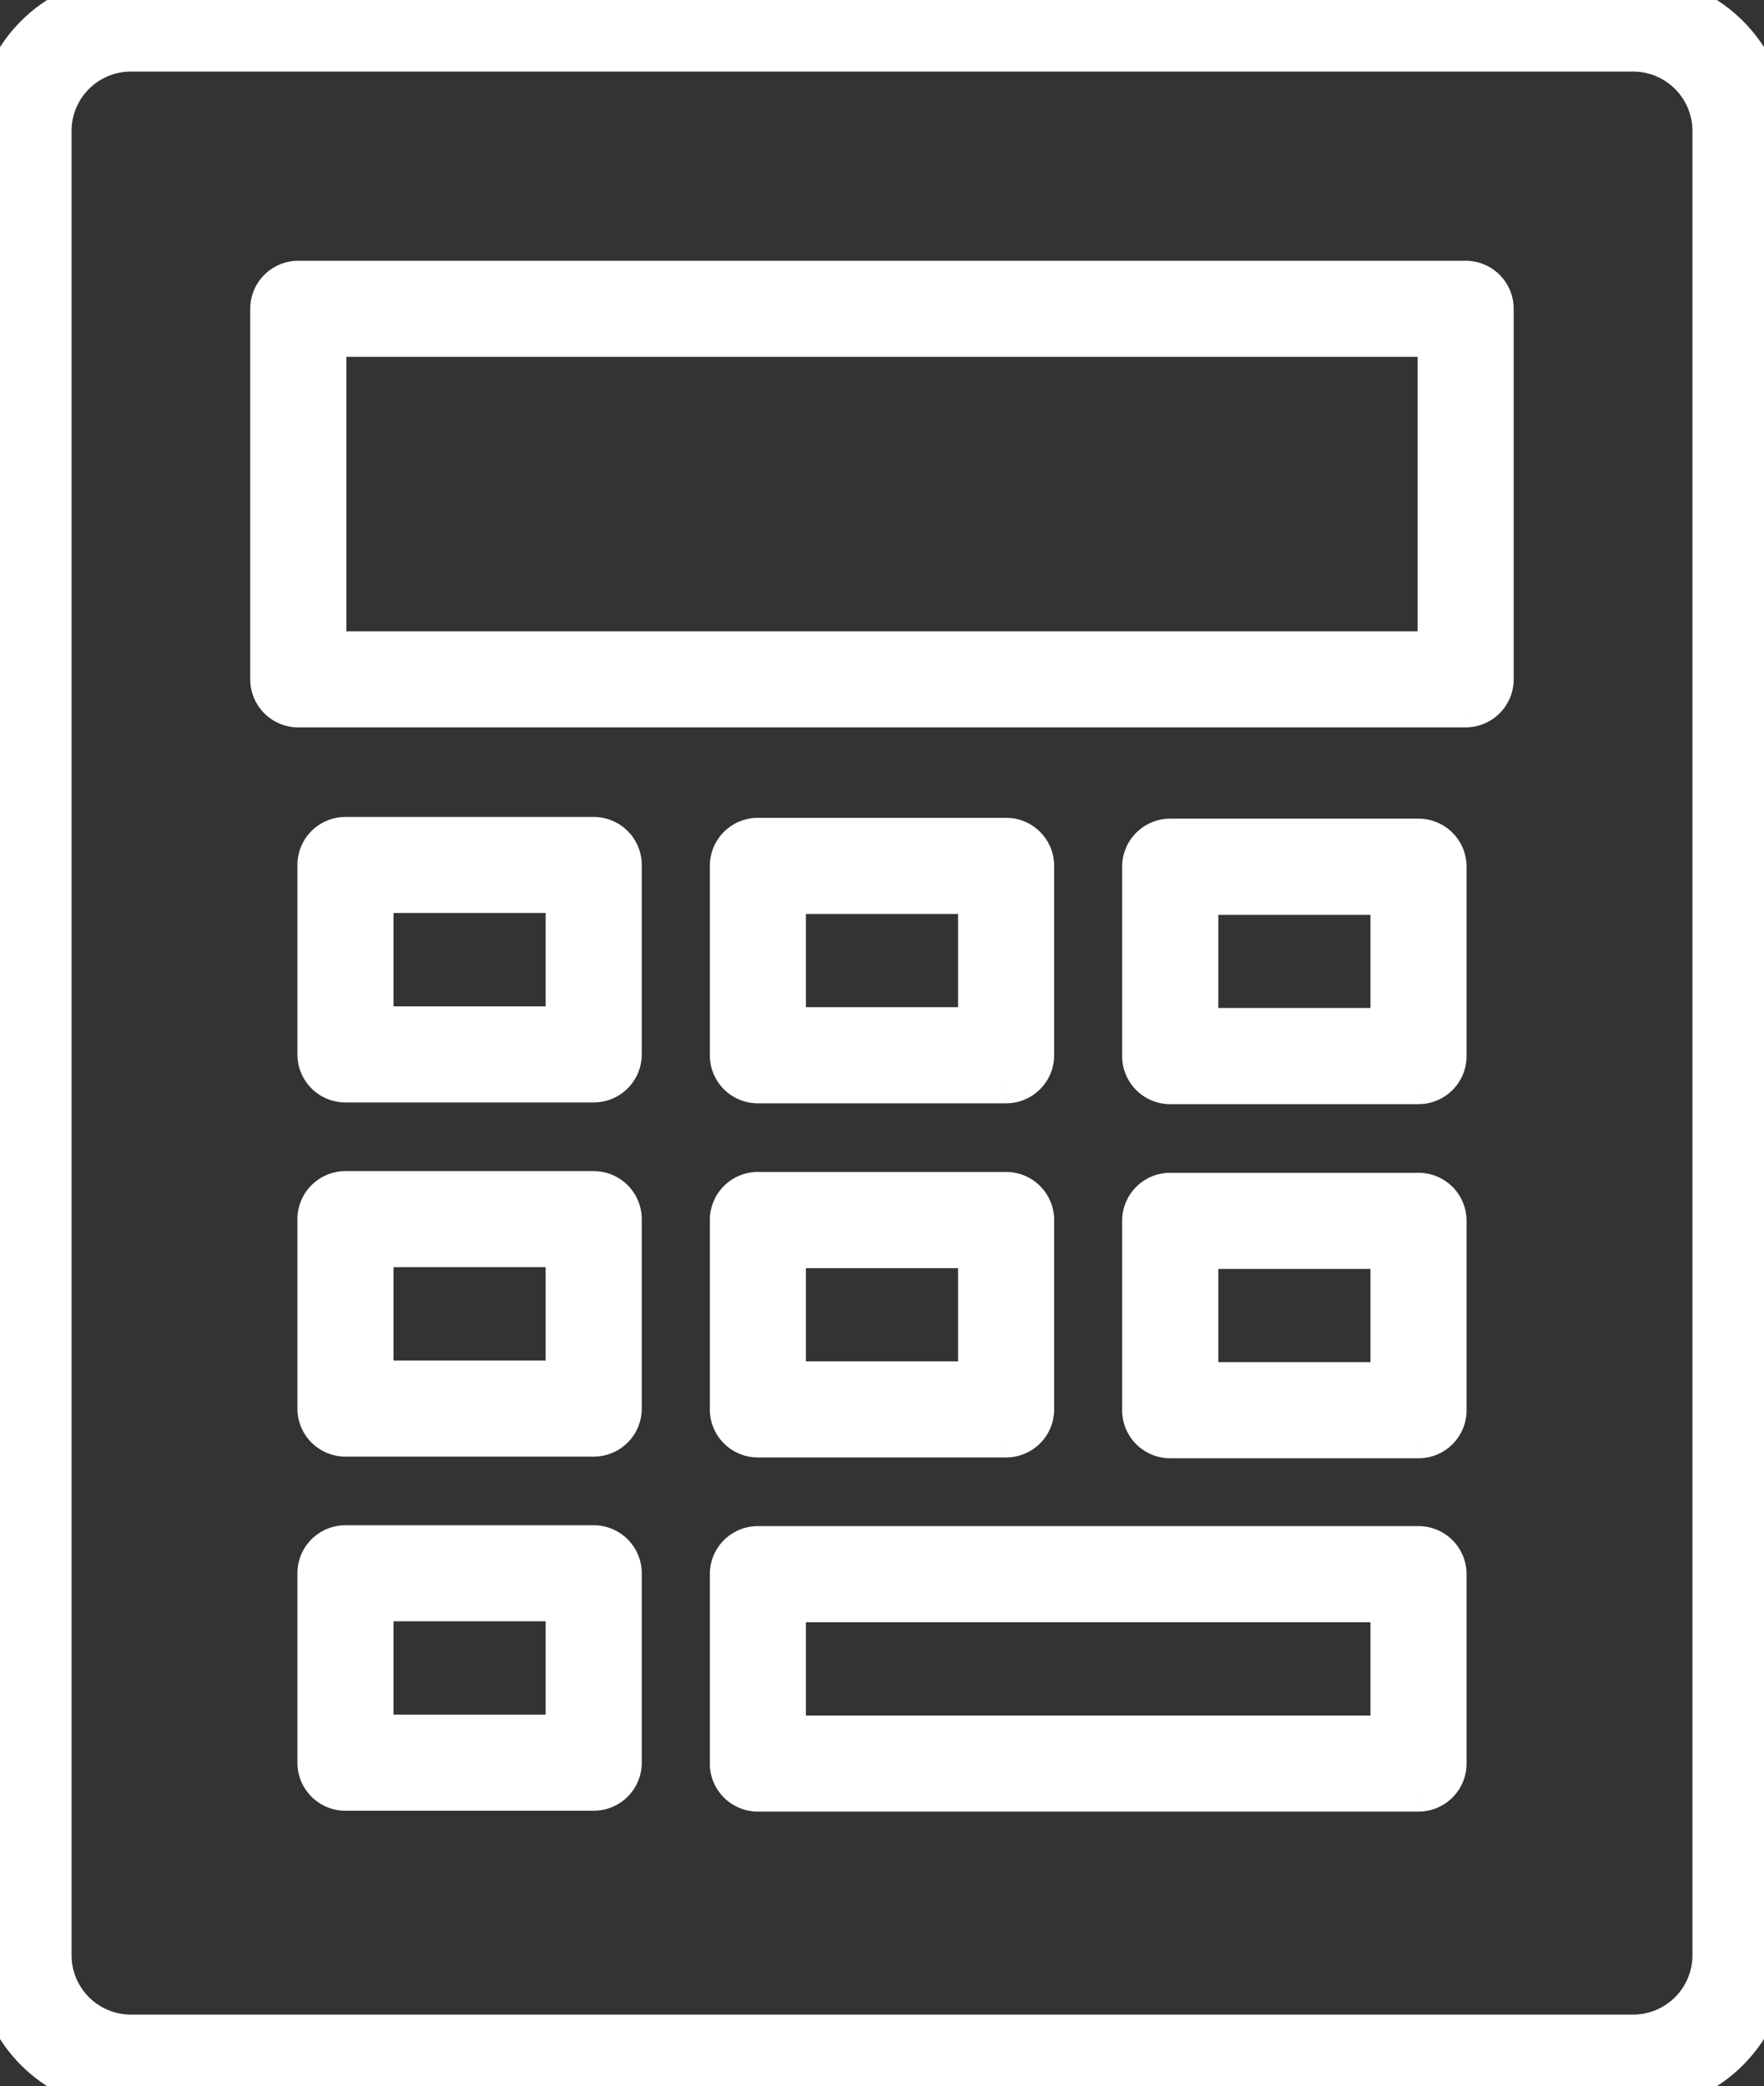
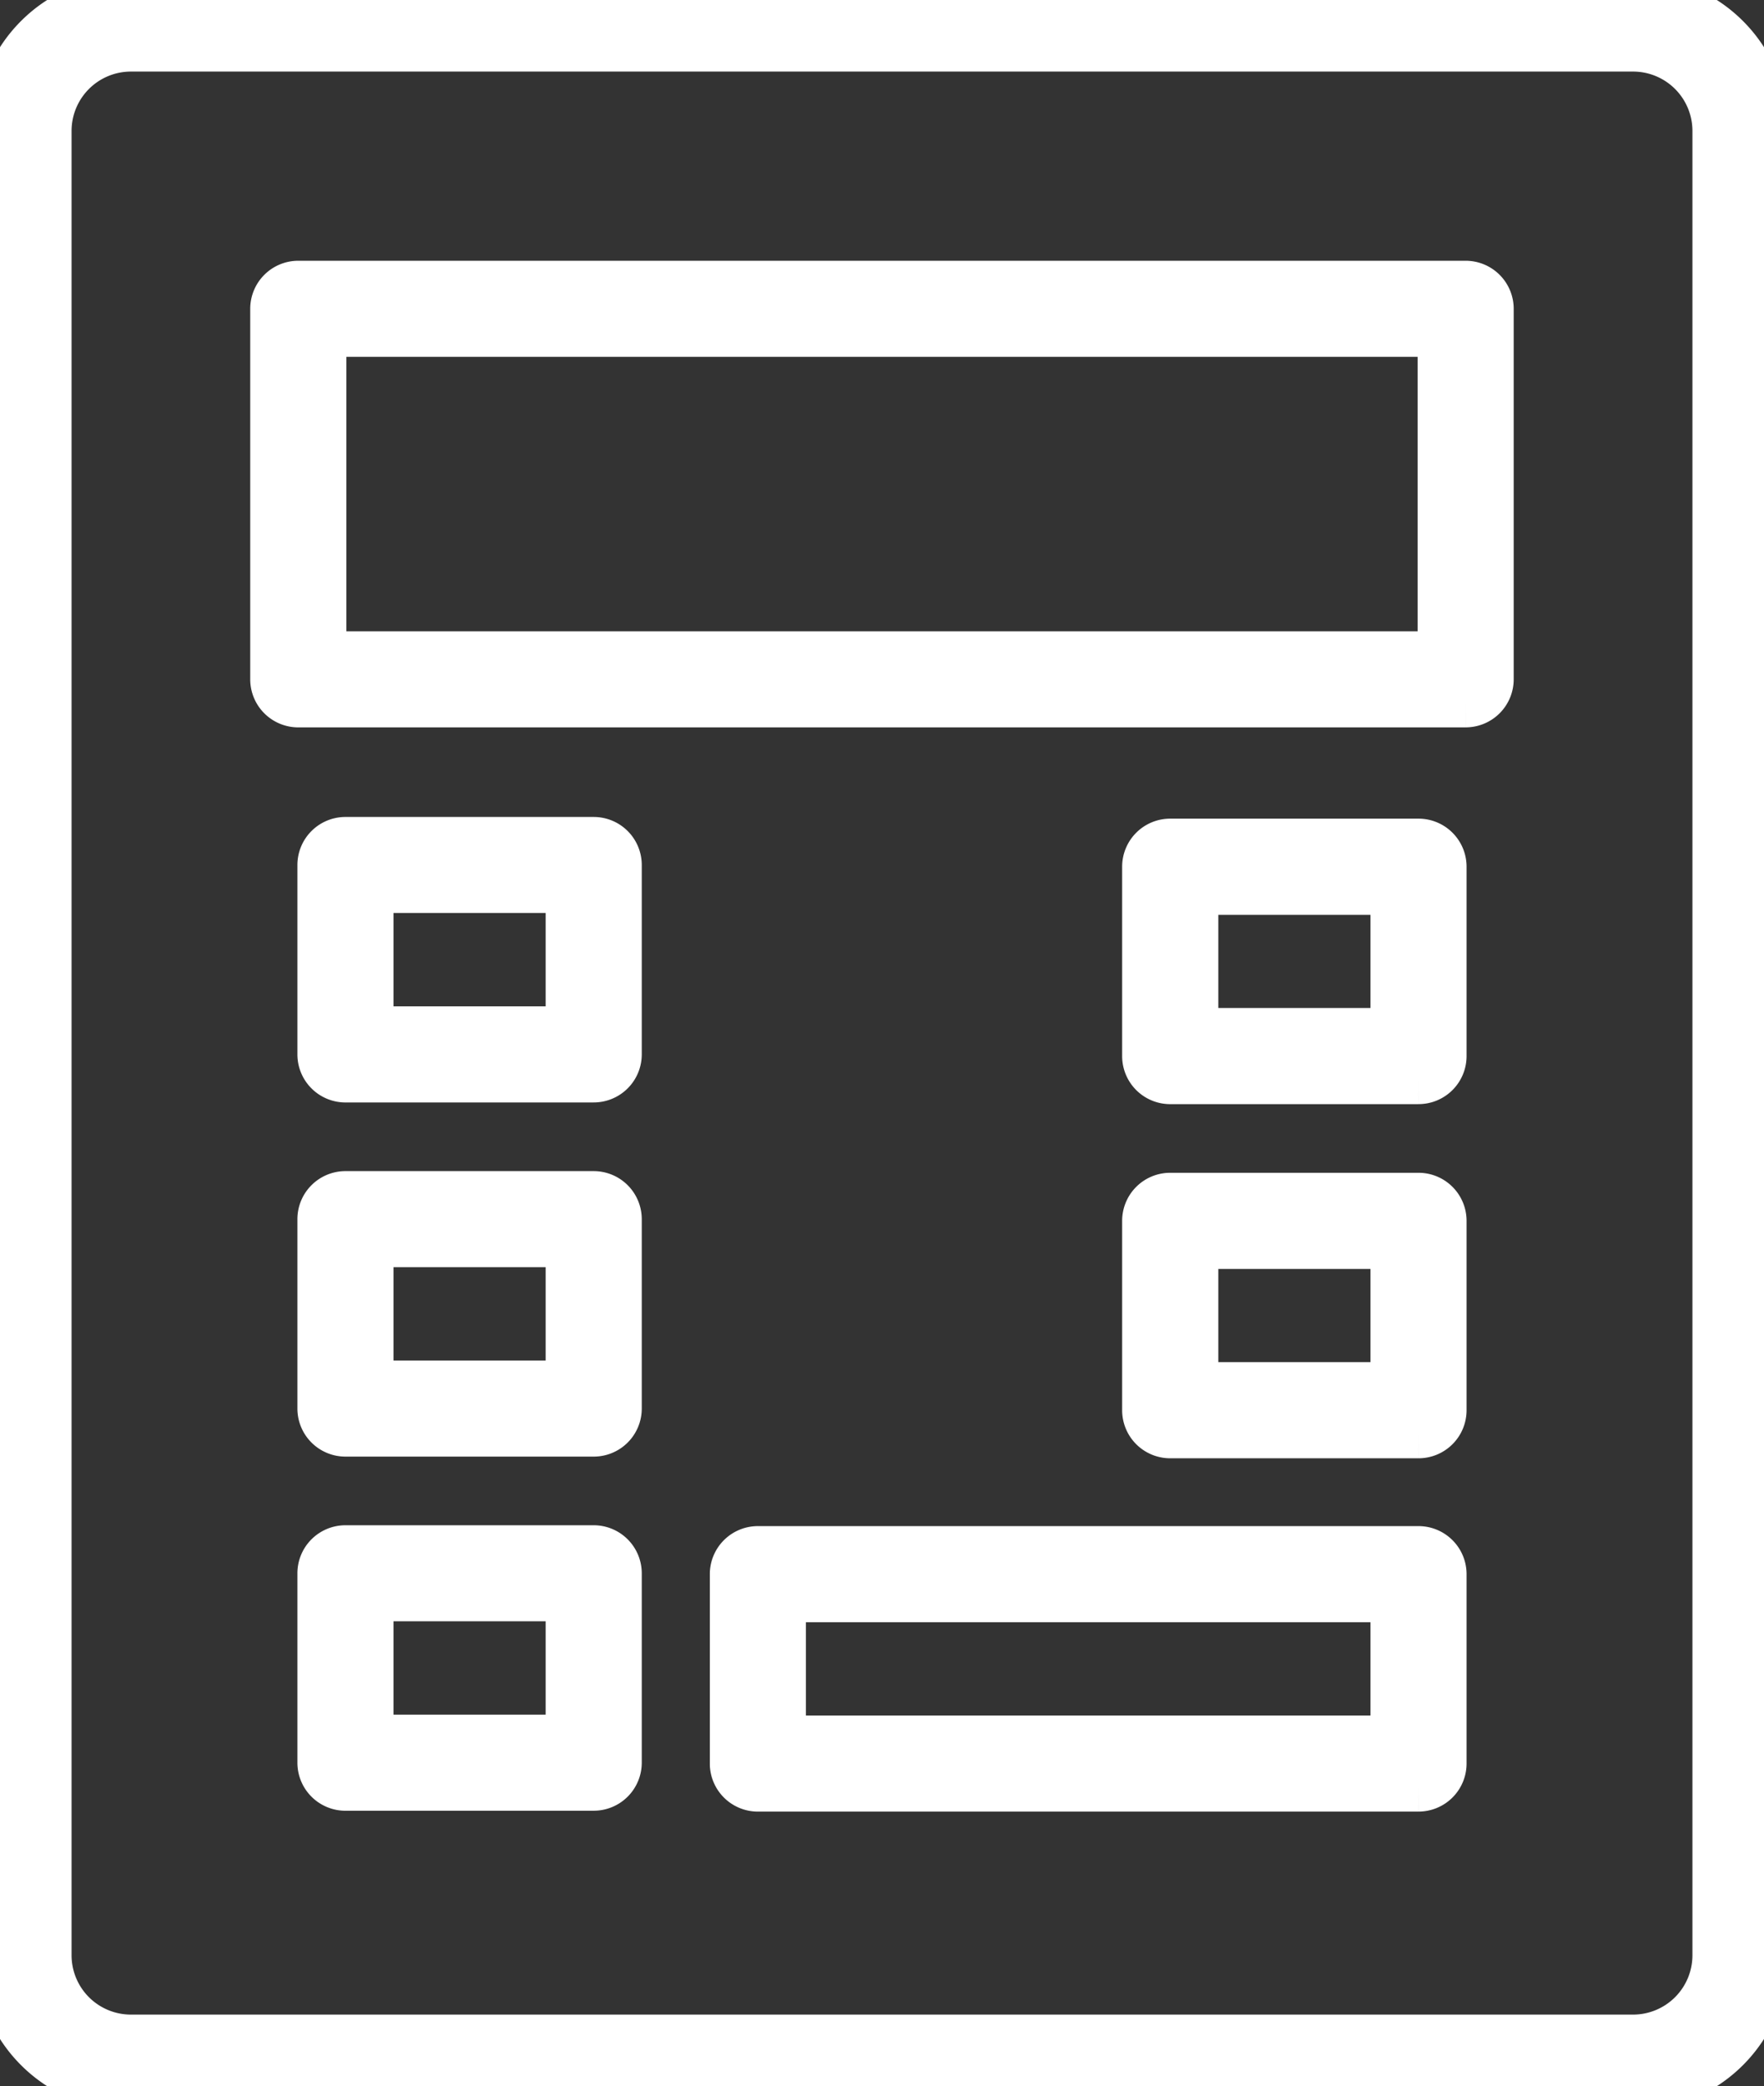
<svg xmlns="http://www.w3.org/2000/svg" id="Group_5" data-name="Group 5" width="71.947" height="85.077" viewBox="0 0 71.947 85.077">
  <rect x="0" y="0" width="71.947" height="85.077" fill="#333333" stroke="none" />
  <defs>
    <clipPath id="clip-path">
      <rect id="Rectangle_4" data-name="Rectangle 4" width="71.947" height="85.077" fill="#fff" stroke="#fff" stroke-linejoin="round" stroke-width="2" />
    </clipPath>
  </defs>
  <g id="Group_4" data-name="Group 4" transform="translate(0 0)" clip-path="url(#clip-path)">
    <path id="Path_4" data-name="Path 4" d="M66.611,85.077H5.336A5.342,5.342,0,0,1,0,79.741V5.336A5.342,5.342,0,0,1,5.336,0H66.611a5.342,5.342,0,0,1,5.336,5.336V79.741a5.342,5.342,0,0,1-5.336,5.336M5.336,1.919A3.421,3.421,0,0,0,1.919,5.336V79.741a3.421,3.421,0,0,0,3.417,3.417H66.611a3.421,3.421,0,0,0,3.417-3.417V5.336a3.421,3.421,0,0,0-3.417-3.417Z" transform="translate(0 0)" fill="#fff" stroke="#fff" stroke-linejoin="round" stroke-width="2" />
    <path id="Path_5" data-name="Path 5" d="M64.014,33.06H16.4a.96.96,0,0,1-.959-.959V16.989a.96.96,0,0,1,.959-.959H64.014a.96.96,0,0,1,.959.959V32.1a.96.96,0,0,1-.959.959M17.362,31.141H63.055V17.949H17.362Z" transform="translate(-4.235 -4.396)" fill="#fff" stroke="#fff" stroke-linejoin="round" stroke-width="2" />
    <path id="Path_6" data-name="Path 6" d="M29.176,56.927H19.05a.96.96,0,0,1-.959-.959V48.243a.96.96,0,0,1,.959-.959H29.176a.96.96,0,0,1,.96.959v7.724a.96.96,0,0,1-.96.959M20.01,55.008h8.206V49.2H20.01Z" transform="translate(-4.961 -12.967)" fill="#fff" stroke="#fff" stroke-linejoin="round" stroke-width="2" />
-     <path id="Path_7" data-name="Path 7" d="M52.353,56.974H42.227a.96.96,0,0,1-.959-.959V48.29a.96.96,0,0,1,.959-.959H52.353a.96.96,0,0,1,.959.959v7.724a.96.96,0,0,1-.959.959m-9.166-1.919h8.206v-5.8H43.187Z" transform="translate(-11.317 -12.979)" fill="#fff" stroke="#fff" stroke-linejoin="round" stroke-width="2" />
    <path id="Path_8" data-name="Path 8" d="M75.53,57.021H65.4a.96.96,0,0,1-.959-.959V48.337a.96.96,0,0,1,.959-.959H75.53a.96.96,0,0,1,.959.959v7.724a.96.96,0,0,1-.959.959M66.364,55.1H74.57V49.3H66.364Z" transform="translate(-17.673 -12.992)" fill="#fff" stroke="#fff" stroke-linejoin="round" stroke-width="2" />
    <path id="Path_9" data-name="Path 9" d="M29.176,76.826H19.05a.96.96,0,0,1-.959-.959V68.143a.96.96,0,0,1,.959-.96H29.176a.961.961,0,0,1,.96.96v7.724a.96.96,0,0,1-.96.959M20.01,74.907h8.206V69.1H20.01Z" transform="translate(-4.961 -18.423)" fill="#fff" stroke="#fff" stroke-linejoin="round" stroke-width="2" />
-     <path id="Path_10" data-name="Path 10" d="M52.353,76.873H42.227a.96.96,0,0,1-.959-.959V68.19a.96.96,0,0,1,.959-.96H52.353a.96.96,0,0,1,.959.96v7.724a.96.96,0,0,1-.959.959m-9.166-1.919h8.206v-5.8H43.187Z" transform="translate(-11.317 -18.436)" fill="#fff" stroke="#fff" stroke-linejoin="round" stroke-width="2" />
    <path id="Path_11" data-name="Path 11" d="M75.53,76.92H65.4a.96.96,0,0,1-.959-.96V68.236a.96.96,0,0,1,.959-.959H75.53a.96.96,0,0,1,.959.959v7.724a.96.96,0,0,1-.959.96M66.364,75H74.57V69.2H66.364Z" transform="translate(-17.673 -18.449)" fill="#fff" stroke="#fff" stroke-linejoin="round" stroke-width="2" />
    <path id="Path_12" data-name="Path 12" d="M29.176,96.726H19.05a.96.96,0,0,1-.959-.959V88.042a.96.96,0,0,1,.959-.959H29.176a.961.961,0,0,1,.96.959v7.724a.96.96,0,0,1-.96.959M20.01,94.807h8.206V89H20.01Z" transform="translate(-4.961 -23.881)" fill="#fff" stroke="#fff" stroke-linejoin="round" stroke-width="2" />
    <path id="Path_13" data-name="Path 13" d="M69.174,96.773H42.227a.96.96,0,0,1-.959-.959V88.089a.96.96,0,0,1,.959-.959H69.174a.96.96,0,0,1,.959.959v7.724a.96.96,0,0,1-.959.959M43.187,94.854H68.214V89.049H43.187Z" transform="translate(-11.317 -23.893)" fill="#fff" stroke="#fff" stroke-linejoin="round" stroke-width="2" />
  </g>
</svg>